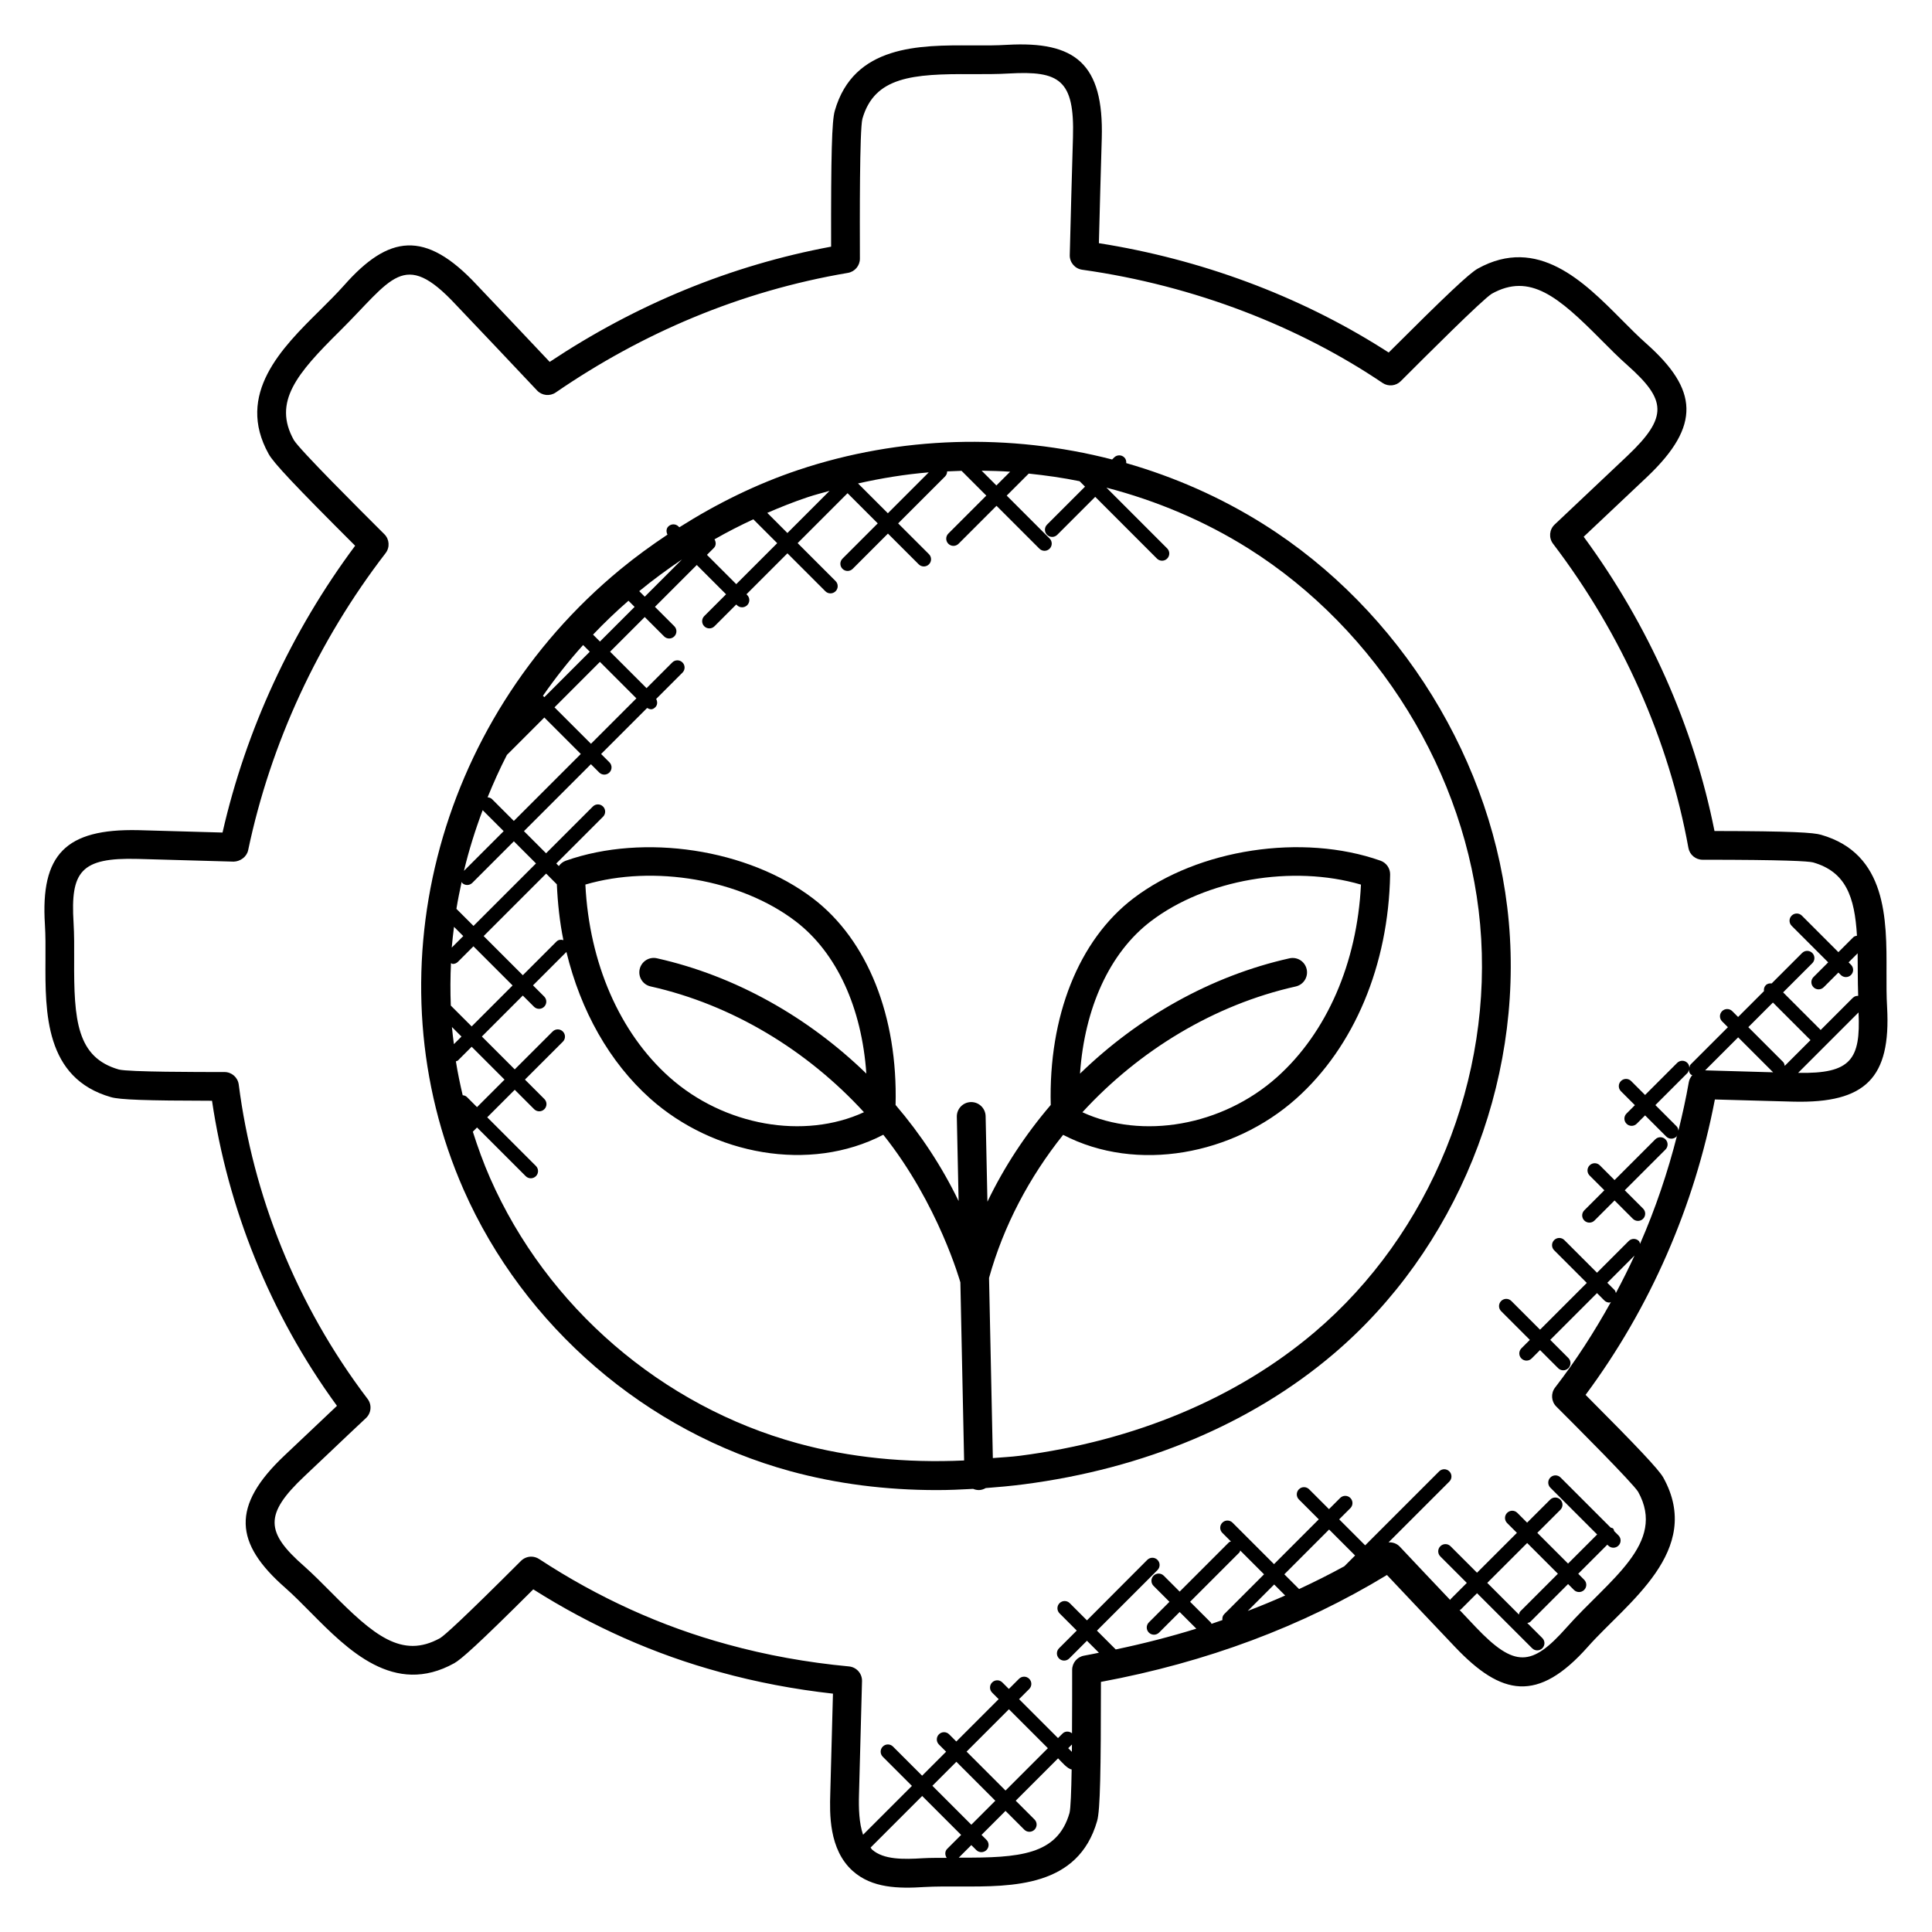
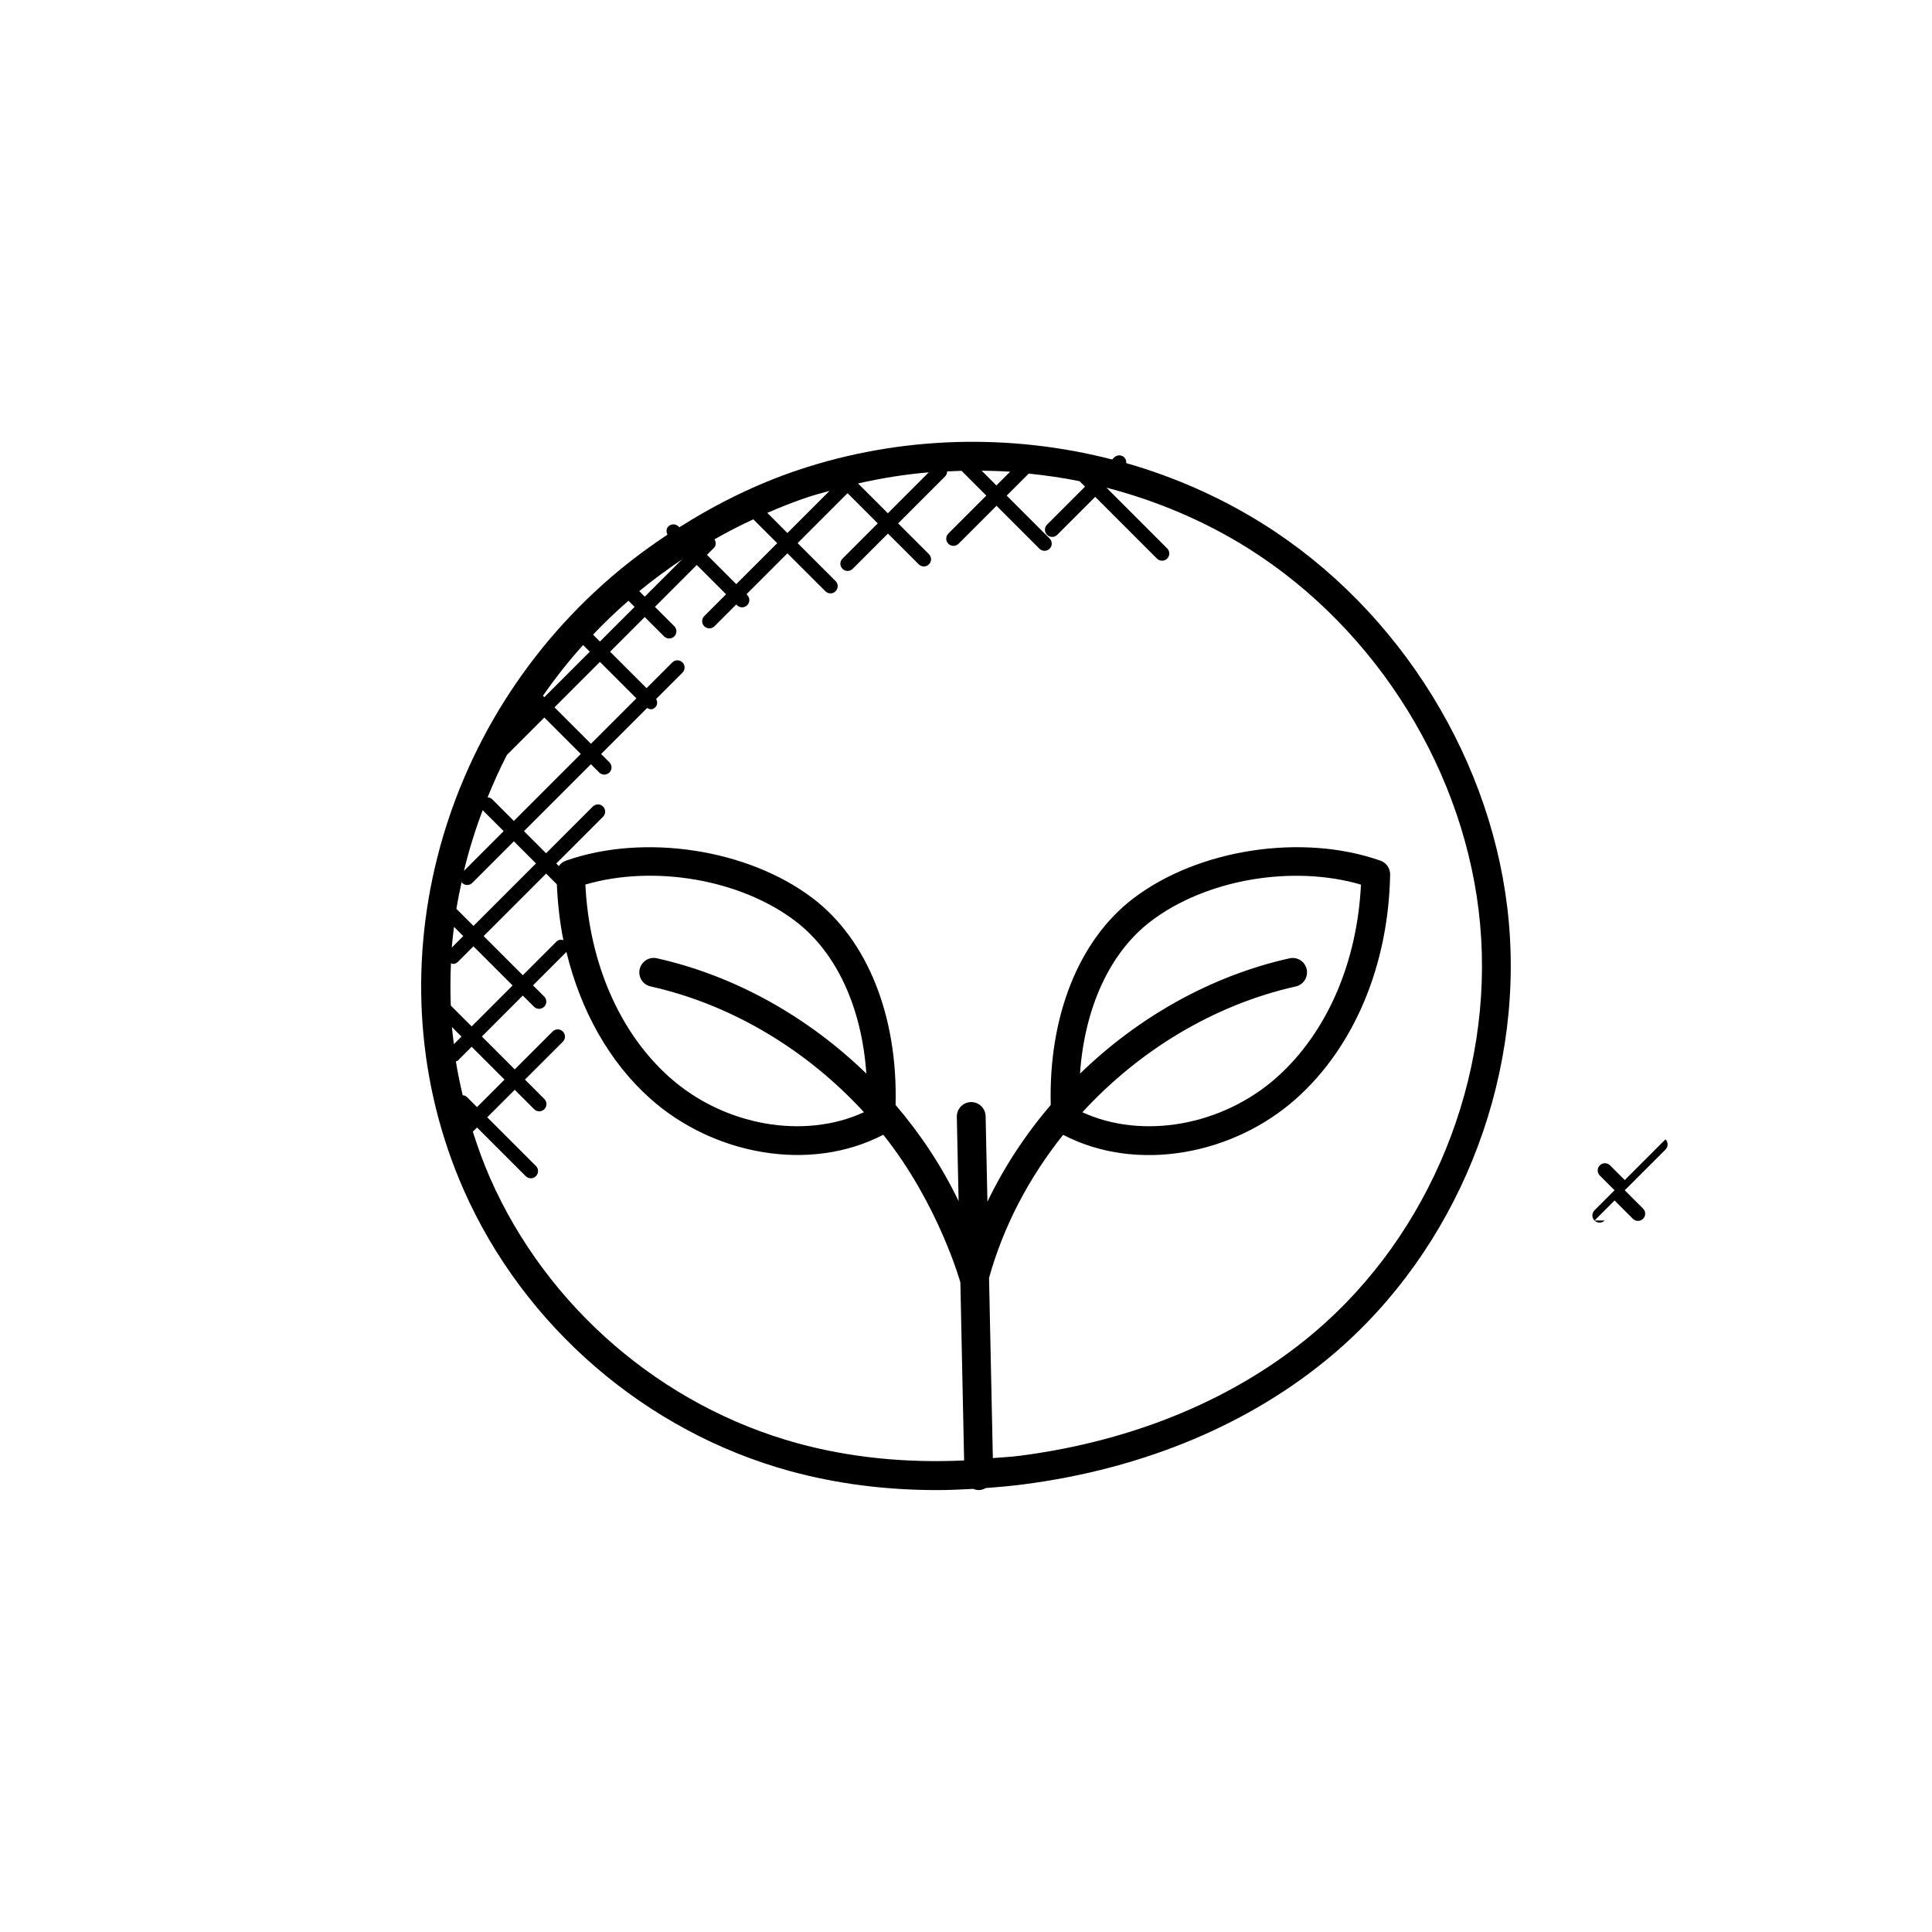
<svg xmlns="http://www.w3.org/2000/svg" fill="#000000" width="800px" height="800px" version="1.1" viewBox="144 144 512 512">
  <g>
    <path d="m353.46 533.88c12.23 3.336 25.215 5.008 38.809 5.008 3.168 0 6.391-0.137 9.625-0.32 0.465 0.199 0.969 0.312 1.496 0.312h0.082c0.648-0.016 1.23-0.23 1.762-0.527 3.328-0.25 6.68-0.551 10.07-0.992 31.953-4.144 60.305-16.062 81.992-34.465 32.57-27.633 50.41-71.527 46.555-114.55-3.777-42.223-28.695-82.625-65.023-105.44-11.305-7.106-23.578-12.512-36.367-16.176 0.047-0.543-0.082-1.082-0.496-1.496-0.75-0.75-1.953-0.75-2.703 0l-0.535 0.535c-27.074-6.977-56.199-6.25-83.16 2.777-11.055 3.703-21.566 8.879-31.535 15.191l-0.215-0.215c-0.75-0.75-1.953-0.75-2.703 0-0.594 0.594-0.582 1.441-0.223 2.16-4.266 2.848-8.449 5.879-12.48 9.199-49.207 40.559-66.297 108.15-41.551 164.39 15.992 36.273 48.359 64.168 86.602 74.609zm-54.93-218.94 1.77 1.77-12.047 12.047-0.367-0.367c3.246-4.66 6.773-9.164 10.645-13.449zm-20.191 29.121 9.914-9.914 9.664 9.664-17.746 17.746-5.785-5.785c-0.32-0.32-0.75-0.434-1.168-0.48 1.547-3.801 3.227-7.559 5.121-11.23zm12.609-12.609 12.039-12.047 9.664 9.664-12.039 12.039zm-19.035 27.254 5.559 5.559-10.52 10.52c1.305-5.453 2.981-10.812 4.961-16.078zm-5.453 19.266c0.742 0.742 1.945 0.75 2.703 0l11.016-11.016 5.863 5.863-16.559 16.559-4.527-4.527c0.383-2.406 0.879-4.785 1.391-7.168 0.055 0.082 0.031 0.203 0.113 0.289zm25.109 0.383c0.23 5.055 0.762 10.016 1.734 14.785-0.641-0.176-1.312-0.137-1.816 0.367l-8.938 8.938-10.375-10.375 16.559-16.559zm-28.055 20.891c0.176 0.047 0.312 0.207 0.488 0.207 0.488 0 0.977-0.184 1.352-0.559l4.113-4.113 10.375 10.375-10.848 10.855-5.527-5.527c-0.145-3.758-0.129-7.496 0.047-11.238zm3.258-7.176-3.055 3.055c0.145-1.84 0.383-3.672 0.602-5.504zm-3.008 24.094 2.535 2.535-2.008 2.008c-0.184-1.516-0.402-3.027-0.527-4.543zm1.59 8.875 3.641-3.641 8.711 8.711-7.289 7.289-2.695-2.695c-0.305-0.305-0.711-0.406-1.105-0.457-0.695-2.977-1.328-5.969-1.801-8.977 0.18-0.098 0.395-0.086 0.539-0.23zm90.121 101.47c-36.055-9.84-66.555-36.129-81.602-70.328-1.77-4.031-3.246-8.137-4.566-12.273l1.113-1.113 12.902 12.902c0.742 0.742 1.945 0.75 2.703 0 0.75-0.75 0.75-1.953 0-2.703l-12.902-12.902 7.289-7.289 5.144 5.144c0.742 0.742 1.945 0.75 2.703 0 0.75-0.75 0.75-1.953 0-2.703l-5.144-5.144 10.047-10.039c0.75-0.75 0.75-1.953 0-2.703s-1.953-0.75-2.703 0l-10.047 10.039-8.711-8.711 10.848-10.855 2.961 2.961c0.742 0.742 1.945 0.75 2.703 0 0.75-0.75 0.75-1.953 0-2.703l-2.961-2.961 8.855-8.855c3.769 15.578 11.398 29.215 22.23 38.879 16.664 14.855 42.191 19.734 61.746 9.566 14.633 18.336 20.418 39.105 20.426 39.121l0.992 47.199c-15.57 0.711-30.332-0.793-44.027-4.527zm-39.062-121.1c21.633 4.84 41.488 16.922 56.547 33.336-15.84 7.305-37.031 3.664-51.555-9.281-13.215-11.793-21.25-30.273-22.273-51.047 18.105-5.305 41.098-1.406 55.688 9.711 10.93 8.328 17.566 22.969 18.77 40.383-15.398-14.945-34.672-25.898-55.504-30.559-2.07-0.465-4.09 0.832-4.566 2.894-0.453 2.066 0.836 4.106 2.894 4.562zm219.84-16.41c3.641 40.602-13.184 82.008-43.887 108.06-20.566 17.449-47.551 28.762-78.043 32.727-2.441 0.32-4.801 0.406-7.207 0.617l-1.008-47.746c3.84-13.793 10.664-26.688 19.633-37.914 19.594 10.184 45.105 5.25 61.738-9.574 15.406-13.734 24.488-35.391 24.922-59.41 0.031-1.641-1-3.121-2.551-3.672-20.719-7.312-48.281-3.121-65.488 9.984-14.543 11.078-22.504 31.359-21.902 54.754-6.68 7.801-12.352 16.418-16.777 25.633l-0.48-22.664c-0.047-2.078-1.75-3.734-3.816-3.734h-0.082c-2.106 0.047-3.777 1.785-3.734 3.902l0.473 22.328c-4.418-9.145-10.062-17.711-16.703-25.465 0.609-23.391-7.352-43.664-21.902-54.746-17.207-13.105-44.77-17.297-65.488-9.984-0.77 0.273-1.406 0.777-1.848 1.414l-0.68-0.68 12.391-12.391c0.75-0.75 0.75-1.953 0-2.703s-1.953-0.75-2.703 0l-12.391 12.391-5.863-5.863 17.746-17.746 2.199 2.199c0.742 0.742 1.945 0.75 2.703 0 0.75-0.75 0.75-1.953 0-2.703l-2.199-2.199 12.191-12.191c0.719 0.375 1.367 0.609 2.184-0.215 0.602-0.602 0.586-1.465 0.215-2.184l6.969-6.969c0.75-0.75 0.75-1.953 0-2.703s-1.953-0.75-2.703 0l-6.816 6.816-9.664-9.664 9.184-9.184 5.129 5.129c0.742 0.742 1.945 0.75 2.703 0 0.75-0.75 0.75-1.953 0-2.703l-5.129-5.129 11.09-11.09 7.762 7.762-5.777 5.777c-0.75 0.75-0.75 1.953 0 2.703 0.742 0.742 1.945 0.75 2.703 0l5.777-5.777 0.191 0.191c0.754 0.754 1.961 0.734 2.703 0 0.75-0.75 0.75-1.953 0-2.703l-0.191-0.191 10.855-10.855 10.055 10.055c0.742 0.742 1.945 0.75 2.703 0 0.75-0.75 0.75-1.953 0-2.703l-10.055-10.055 13.23-13.23 8 8-9.344 9.344c-0.75 0.75-0.75 1.953 0 2.703 0.742 0.742 1.945 0.75 2.703 0l9.344-9.344 8.16 8.152c0.742 0.742 1.945 0.75 2.703 0 0.75-0.75 0.75-1.953 0-2.703l-8.16-8.152 12.426-12.426c0.375-0.375 0.559-0.863 0.559-1.352 1.273-0.062 2.543-0.121 3.816-0.152l6.566 6.566-10.062 10.062c-0.75 0.75-0.75 1.953 0 2.703 0.734 0.734 1.945 0.754 2.703 0l10.062-10.062 11.367 11.367c0.742 0.742 1.945 0.75 2.703 0 0.75-0.75 0.75-1.953 0-2.703l-11.367-11.367 5.832-5.832c4.527 0.473 9.031 1.105 13.48 2.016l1.441 1.441-10.062 10.062c-0.75 0.75-0.75 1.953 0 2.703 0.742 0.742 1.945 0.75 2.703 0l10.062-10.062 16.359 16.367c0.742 0.742 1.953 0.75 2.703 0s0.75-1.953 0-2.703l-16.09-16.098c13.238 3.449 25.969 8.801 37.602 16.105 34.297 21.586 57.855 59.77 61.43 99.664zm-45.969 11.859c-0.465-2.062-2.465-3.352-4.566-2.894-20.832 4.656-40.105 15.609-55.504 30.559 1.215-17.41 7.84-32.062 18.77-40.383 14.594-11.113 37.562-15.016 55.688-9.711-1.016 20.762-9.055 39.25-22.273 51.047-14.512 12.93-35.711 16.574-51.551 9.281 15.062-16.41 34.914-28.496 56.547-33.336 2.059-0.469 3.348-2.508 2.891-4.562zm-176.88-100.2c3.664-3.016 7.457-5.785 11.328-8.398l-9.863 9.863zm30.238-19.039 6.328 6.328-10.855 10.855-7.762-7.762 1.824-1.824c0.633-0.633 0.609-1.559 0.168-2.289 3.367-1.934 6.809-3.68 10.297-5.309zm27.746-9.504c6.191-1.391 12.449-2.414 18.746-2.938l-10.84 10.84zm32.758-3.379c2.519 0.039 5.039 0.098 7.551 0.273l-3.641 3.641zm-46.137 7.035c1.922-0.648 3.887-1.137 5.832-1.688l-11.168 11.168-5.336-5.336c3.504-1.516 7.051-2.938 10.672-4.144zm-47.457 27.43 1.625 1.625-9.184 9.184-1.832-1.832c2.969-3.113 6.09-6.113 9.391-8.977z" />
-     <path d="m156.05 398.32c-0.078 14-0.168 31.426 17.352 36.434 2.297 0.68 9.184 0.938 26.785 0.961 4.176 28.234 15.184 56.289 33.113 80.848-2.367 2.231-4.727 4.457-7.082 6.703l-6.734 6.367c-14.359 13.52-13.344 23.367 0.129 35.168 2.238 1.977 4.465 4.238 6.727 6.519 9.84 9.938 22.09 22.305 38.055 13.441 1.793-1.008 6.121-4.793 20.93-19.566 15.617 9.887 32.273 17.266 49.512 21.938 9.551 2.641 19.594 4.551 29.906 5.703l-0.711 26.48c-0.152 5.176-0.426 14.809 5.953 20.512 5.106 4.574 12.145 4.695 19.016 4.25 2.984-0.168 6.168-0.137 9.344-0.137 14.039 0.055 31.402 0.168 36.41-17.375 0.824-2.879 0.992-13.328 1.008-36.848 27.93-5.184 53.402-14.703 75.793-28.328 5.984 6.359 12 12.703 18.09 19.121 12.215 12.84 21.863 14.914 35.199-0.145 10.258-11.574 30.738-25.375 19.938-44.816-1.25-2.168-6.719-7.984-20.586-21.895 17.047-22.945 28.832-49.887 34.266-78.281 4.312 0.129 8.625 0.246 12.922 0.359l7.914 0.215c19.145 0.465 25.824-6.32 24.809-24.984-0.184-2.992-0.168-6.184-0.16-9.41 0.055-13.953 0.113-31.328-17.352-36.328-1.977-0.582-7.641-0.969-28.234-1-5.527-27.727-17.449-54.551-34.664-77.984l16.848-15.902c14.359-13.648 13.359-23.145-0.152-35.199-2.25-1.984-4.488-4.25-6.762-6.535-9.855-9.914-22.113-22.23-38.008-13.418-2.246 1.258-8.289 6.945-23.602 22.234-0.582-0.383-1.168-0.754-1.75-1.113-22.23-14.016-48.113-23.617-75.051-27.863 0.238-9.266 0.48-18.527 0.762-27.762 0.574-19.945-7.152-25.793-24.977-24.809-3 0.184-6.184 0.184-9.434 0.16-13.91-0.094-31.34-0.133-36.34 17.324-0.777 2.641-1.023 11.512-0.977 36.008-26.52 4.945-51.609 15.266-74.578 30.535-6.426-6.824-12.887-13.641-19.312-20.398-13.711-14.719-23.41-13.207-35.176 0.113-1.984 2.231-4.246 4.457-6.519 6.727-9.945 9.84-22.312 22.082-13.473 37.961 1.266 2.336 6.922 8.352 22.922 24.32-16.863 22.641-28.945 48.785-35.145 76.008l-22.336-0.633c-19.289-0.414-25.898 6.481-24.734 24.977 0.188 2.969 0.164 6.129 0.148 9.344zm232.49 238.13c-5.121 0.32-10.398 0.418-13.465-2.32-0.152-0.137-0.223-0.359-0.359-0.504l13.672-13.672 10.32 10.32-3.688 3.688c-0.664 0.664-0.633 1.648-0.129 2.391-2.144 0.008-4.32-0.023-6.352 0.098zm19.23-15.238-6.359 6.359-10.32-10.32 6.359-6.359zm-7.617-13.02 11.223-11.223 10.32 10.32-11.223 11.223zm-1.758 28.105c-0.105 0-0.215 0.008-0.32 0.008l3.336-3.336 1.312 1.312c0.742 0.742 1.945 0.75 2.703 0 0.75-0.75 0.75-1.953 0-2.703l-1.312-1.312 6.359-6.359 4.977 4.977c0.742 0.742 1.945 0.75 2.703 0 0.75-0.75 0.75-1.953 0-2.703l-4.977-4.977 11.223-11.223c0.871 0.871 2.481 2.801 3.602 2.945-0.098 5.785-0.266 10.305-0.566 11.52-3.207 11.18-13.254 11.914-29.039 11.852zm29.664-28.039-0.969-0.969 0.984-0.984c-0.008 0.656-0.016 1.312-0.016 1.953zm36.863-34.234-5.535-5.535 13.062-13.062c0.145-0.145 0.129-0.352 0.223-0.527l6.312 6.312-10.559 10.559c-0.434 0.434-0.543 1-0.473 1.566-0.969 0.336-1.922 0.68-2.894 1-0.078-0.098-0.055-0.23-0.137-0.312zm35.359-14.961c-3.91 2.152-7.922 4.152-12.008 6.055l-3.91-3.91 11.863-11.871 6.887 6.887zm-15.695 7.762c-3.25 1.441-6.559 2.809-9.922 4.09l7.008-7.008zm87.312-80.93-1.945-1.945 7.223-7.223c-1.551 3.367-3.207 6.68-4.953 9.945-0.098-0.266-0.113-0.562-0.324-0.777zm16.898-42.25c-0.047-0.418-0.16-0.848-0.488-1.168l-5.617-5.617 8.504-8.504c0.238-0.238 0.266-0.559 0.359-0.863 0.023 0.457 0.176 0.918 0.527 1.258 0.105 0.105 0.266 0.082 0.391 0.16-0.441 0.535-0.801 1.16-0.922 1.879-0.754 4.328-1.707 8.609-2.754 12.855zm7.086-15.992 8.746-8.746 9.215 9.215c0.031 0.031 0.078 0.016 0.105 0.047l-2.352-0.062c-5.234-0.148-10.473-0.285-15.715-0.453zm17.961-17.973 9.895 9.895c0.023 0.023 0.062 0.016 0.09 0.039l-6.856 6.856c-0.062-0.375-0.145-0.754-0.434-1.047l-9.215-9.215zm6.68 18.637 16.008-16.008c0.594 12.457-2.016 16.297-16.008 16.008zm-440.07-56.695 25.48 0.719c1.734-0.047 3.449-1.238 3.832-3.031 5.945-28.305 18.551-55.52 36.418-78.715 1.176-1.52 1.039-3.68-0.328-5.031-6.719-6.695-22.434-22.367-23.984-24.945-5.633-10.113 0.832-17.648 12.152-28.855 13.879-13.727 16.855-21.961 30.77-7.031 7.199 7.559 14.398 15.16 21.543 22.754 1.297 1.375 3.398 1.586 4.938 0.527 22.816-15.672 48.832-26.855 77.434-31.695 1.832-0.312 3.184-1.91 3.176-3.777-0.031-10.184-0.098-34.039 0.664-37.059 3.184-11.121 13.199-11.945 28.984-11.832 3.418 0 6.785 0.016 9.922-0.176 13.238-0.734 17.359 1.582 16.895 16.961-0.312 10.336-0.582 20.719-0.848 31.168-0.055 1.938 1.367 3.609 3.289 3.879 30.023 4.223 57.672 15.199 79.602 30 1.512 1.023 3.551 0.824 4.832-0.473 6.488-6.488 21.688-21.688 24.129-23.168 10.113-5.625 17.656 0.832 28.871 12.129 2.391 2.406 4.754 4.785 7.113 6.863 10.199 9.098 10.871 13.602-0.039 23.953l-19.305 18.23c-1.418 1.336-1.594 3.535-0.414 5.082 18.258 23.992 30.664 51.863 35.871 80.609 0.328 1.816 1.91 3.137 3.754 3.137 21.871 0 28 0.383 29.281 0.703 8.688 2.488 11.031 9.105 11.633 19.426-0.344 0.078-0.703 0.137-0.969 0.406l-3.953 3.953-9.68-9.68c-0.742-0.742-1.945-0.75-2.703 0-0.75 0.75-0.75 1.953 0 2.703l9.68 9.68-3.894 3.894c-0.75 0.75-0.75 1.953 0 2.703 0.742 0.742 1.945 0.75 2.703 0l3.894-3.894 0.641 0.641c0.742 0.742 1.945 0.75 2.703 0 0.75-0.75 0.75-1.953 0-2.703l-0.641-0.641 2.398-2.398c0.023 1.574 0.039 3.176 0.031 4.887-0.008 2.199 0.062 4.273 0.113 6.391-0.52-0.023-1.039 0.129-1.426 0.527l-8.535 8.535c-0.023-0.023-0.016-0.062-0.039-0.09l-9.895-9.895 7.734-7.734c0.75-0.75 0.75-1.953 0-2.703s-1.953-0.75-2.703 0l-8.07 8.07c-0.559-0.07-1.129 0.039-1.559 0.473-0.426 0.434-0.543 1-0.473 1.559l-6.856 6.856-1.543-1.543c-0.75-0.75-1.953-0.75-2.703 0s-0.75 1.953 0 2.703l1.543 1.543-9.855 9.855c-0.238 0.238-0.266 0.559-0.359 0.863-0.023-0.457-0.176-0.918-0.527-1.258-0.75-0.75-1.953-0.75-2.703 0l-8.504 8.504-3.695-3.695c-0.75-0.754-1.953-0.742-2.703 0-0.75 0.75-0.75 1.953 0 2.703l3.695 3.695-2.215 2.215c-0.75 0.75-0.75 1.953 0 2.703 0.742 0.742 1.945 0.75 2.703 0l2.215-2.215 5.617 5.617c0.734 0.734 1.945 0.754 2.703 0 0.145-0.145 0.121-0.344 0.215-0.512-2.512 9.914-5.785 19.617-9.871 28.945-0.09-0.258-0.098-0.543-0.305-0.75-0.75-0.75-1.953-0.75-2.703 0l-8.398 8.398-8.648-8.648c-0.75-0.75-1.953-0.75-2.703 0s-0.75 1.953 0 2.703l8.648 8.648-12.391 12.391-7.602-7.602c-0.75-0.75-1.953-0.75-2.703 0s-0.75 1.953 0 2.703l7.602 7.602-2.231 2.231c-0.75 0.75-0.75 1.953 0 2.703 0.742 0.742 1.945 0.75 2.703 0l2.231-2.231 4.801 4.801c0.742 0.742 1.945 0.75 2.703 0 0.75-0.75 0.75-1.953 0-2.703l-4.801-4.801 12.391-12.391 1.945 1.945c0.375 0.375 0.855 0.559 1.352 0.559 0.145 0 0.25-0.129 0.398-0.16-4.391 7.914-9.289 15.535-14.801 22.68-1.176 1.52-1.039 3.672 0.32 5.031 5 5 20.215 20.223 21.688 22.602 7.602 13.68-7.664 23.207-19 35.992-9.176 10.336-13.703 10.727-24.047-0.152-1.426-1.504-2.848-3.016-4.273-4.527 0.098-0.07 0.23-0.047 0.32-0.129l4.312-4.312 14.594 14.586c0.742 0.742 1.945 0.75 2.703 0 0.75-0.75 0.75-1.953 0-2.703l-3.984-3.984c0.289-0.09 0.594-0.113 0.824-0.344l9.984-9.984 1.559 1.559c0.742 0.742 1.945 0.75 2.703 0 0.75-0.75 0.75-1.953 0-2.703l-1.57-1.582 7.711-7.711 0.25 0.25c0.742 0.742 1.945 0.75 2.703 0 0.75-0.75 0.75-1.953 0-2.703l-1.137-1.137c-0.09-0.223-0.09-0.48-0.273-0.664-0.184-0.184-0.434-0.184-0.664-0.273l-13.273-13.273c-0.75-0.75-1.953-0.75-2.703 0s-0.75 1.953 0 2.703l12.398 12.398-7.711 7.711-8.145-8.145 6.106-6.098c0.75-0.75 0.75-1.953 0-2.703s-1.953-0.75-2.703 0l-6.106 6.098-2.594-2.594c-0.75-0.75-1.953-0.75-2.703 0s-0.75 1.953 0 2.703l2.594 2.594-10.574 10.566-7.016-7.016c-0.75-0.75-1.953-0.75-2.703 0s-0.75 1.953 0 2.703l7.016 7.016-4.312 4.312c-0.062 0.062-0.039 0.152-0.09 0.215-4.457-4.703-8.914-9.398-13.352-14.129-0.793-0.848-1.895-1.207-2.984-1.152l16.105-16.105c0.75-0.75 0.75-1.953 0-2.703s-1.953-0.75-2.703 0l-19.602 19.602-6.887-6.887 2.961-2.961c0.75-0.75 0.75-1.953 0-2.703s-1.953-0.75-2.703 0l-2.961 2.961-5.266-5.266c-0.75-0.75-1.953-0.75-2.703 0s-0.75 1.953 0 2.703l5.266 5.266-11.863 11.871-10.992-10.992c-0.75-0.75-1.953-0.75-2.703 0s-0.75 1.953 0 2.703l2.281 2.281c-0.176 0.09-0.383 0.078-0.527 0.223l-13.062 13.062-4.215-4.215c-0.75-0.75-1.953-0.75-2.703 0s-0.75 1.953 0 2.703l4.215 4.215-5.457 5.457c-0.75 0.75-0.75 1.953 0 2.703 0.742 0.742 1.945 0.75 2.703 0l5.457-5.457 4.418 4.418c-6.922 2.144-14.055 3.977-21.359 5.504l-4.984-4.984 16.047-16.047c0.75-0.75 0.75-1.953 0-2.703s-1.953-0.75-2.703 0l-15.988 16.027-4.559-4.559c-0.75-0.75-1.953-0.75-2.703 0s-0.75 1.953 0 2.703l4.559 4.559-4.695 4.695c-0.75 0.75-0.75 1.953 0 2.703 0.742 0.742 1.945 0.75 2.703 0l4.695-4.695 3.176 3.176c-1.312 0.25-2.602 0.543-3.93 0.77-1.832 0.32-3.168 1.91-3.168 3.762 0 5.07 0 11.078-0.039 16.816-0.75-0.602-1.824-0.625-2.519 0.078l-1.191 1.191-10.32-10.32 2.688-2.688c0.75-0.75 0.75-1.953 0-2.703s-1.953-0.75-2.703 0l-2.688 2.688-1.727-1.727c-0.75-0.75-1.953-0.75-2.703 0s-0.75 1.953 0 2.703l1.727 1.727-11.223 11.223-1.902-1.902c-0.75-0.75-1.953-0.75-2.703 0s-0.75 1.953 0 2.703l1.902 1.902-6.359 6.359-7.719-7.719c-0.75-0.75-1.953-0.75-2.703 0s-0.75 1.953 0 2.703l7.719 7.719-12.945 12.945c-1.07-3.129-1.184-7.008-1.078-10.68l0.801-30.023c0.055-2.008-1.457-3.711-3.457-3.902-11.113-1.039-21.93-3-32.168-5.824-17.449-4.734-34.25-12.352-49.953-22.641-0.641-0.418-1.375-0.625-2.09-0.625-0.984 0-1.961 0.383-2.703 1.113-15.68 15.68-20.328 19.801-21.441 20.473-10.16 5.633-17.695-0.832-28.898-12.152-2.391-2.406-4.734-4.769-7.106-6.879-10.289-9.008-10.688-13.754 0.062-23.879l6.754-6.391c3.168-3.016 6.344-6.023 9.527-9 1.434-1.336 1.625-3.535 0.441-5.09-19.055-25.098-30.383-54.152-34.145-83.297-0.246-1.91-1.871-3.328-3.785-3.328-6.938 0-25.375 0-27.977-0.664-11.184-3.191-11.938-13.105-11.855-29.066 0.016-3.375 0.031-6.711-0.16-9.863-0.816-13.473 1.812-17.289 16.957-16.883zm366.08 200.25-8.391-8.391 10.574-10.566 8.145 8.145-9.984 9.984c-0.23 0.23-0.254 0.535-0.344 0.828z" />
-     <path d="m566.56 467.45 5.312-5.312 4.856 4.856c0.742 0.742 1.945 0.75 2.703 0 0.75-0.75 0.75-1.953 0-2.703l-4.856-4.856 10.793-10.793c0.75-0.75 0.75-1.953 0-2.703s-1.953-0.75-2.703 0l-10.793 10.793-3.902-3.902c-0.75-0.75-1.953-0.75-2.703 0s-0.75 1.953 0 2.703l3.902 3.902-5.312 5.312c-0.75 0.75-0.75 1.953 0 2.703 0.746 0.738 1.953 0.754 2.703 0z" />
+     <path d="m566.56 467.45 5.312-5.312 4.856 4.856c0.742 0.742 1.945 0.75 2.703 0 0.75-0.75 0.75-1.953 0-2.703l-4.856-4.856 10.793-10.793c0.75-0.75 0.75-1.953 0-2.703l-10.793 10.793-3.902-3.902c-0.75-0.75-1.953-0.75-2.703 0s-0.75 1.953 0 2.703l3.902 3.902-5.312 5.312c-0.75 0.75-0.75 1.953 0 2.703 0.746 0.738 1.953 0.754 2.703 0z" />
  </g>
</svg>